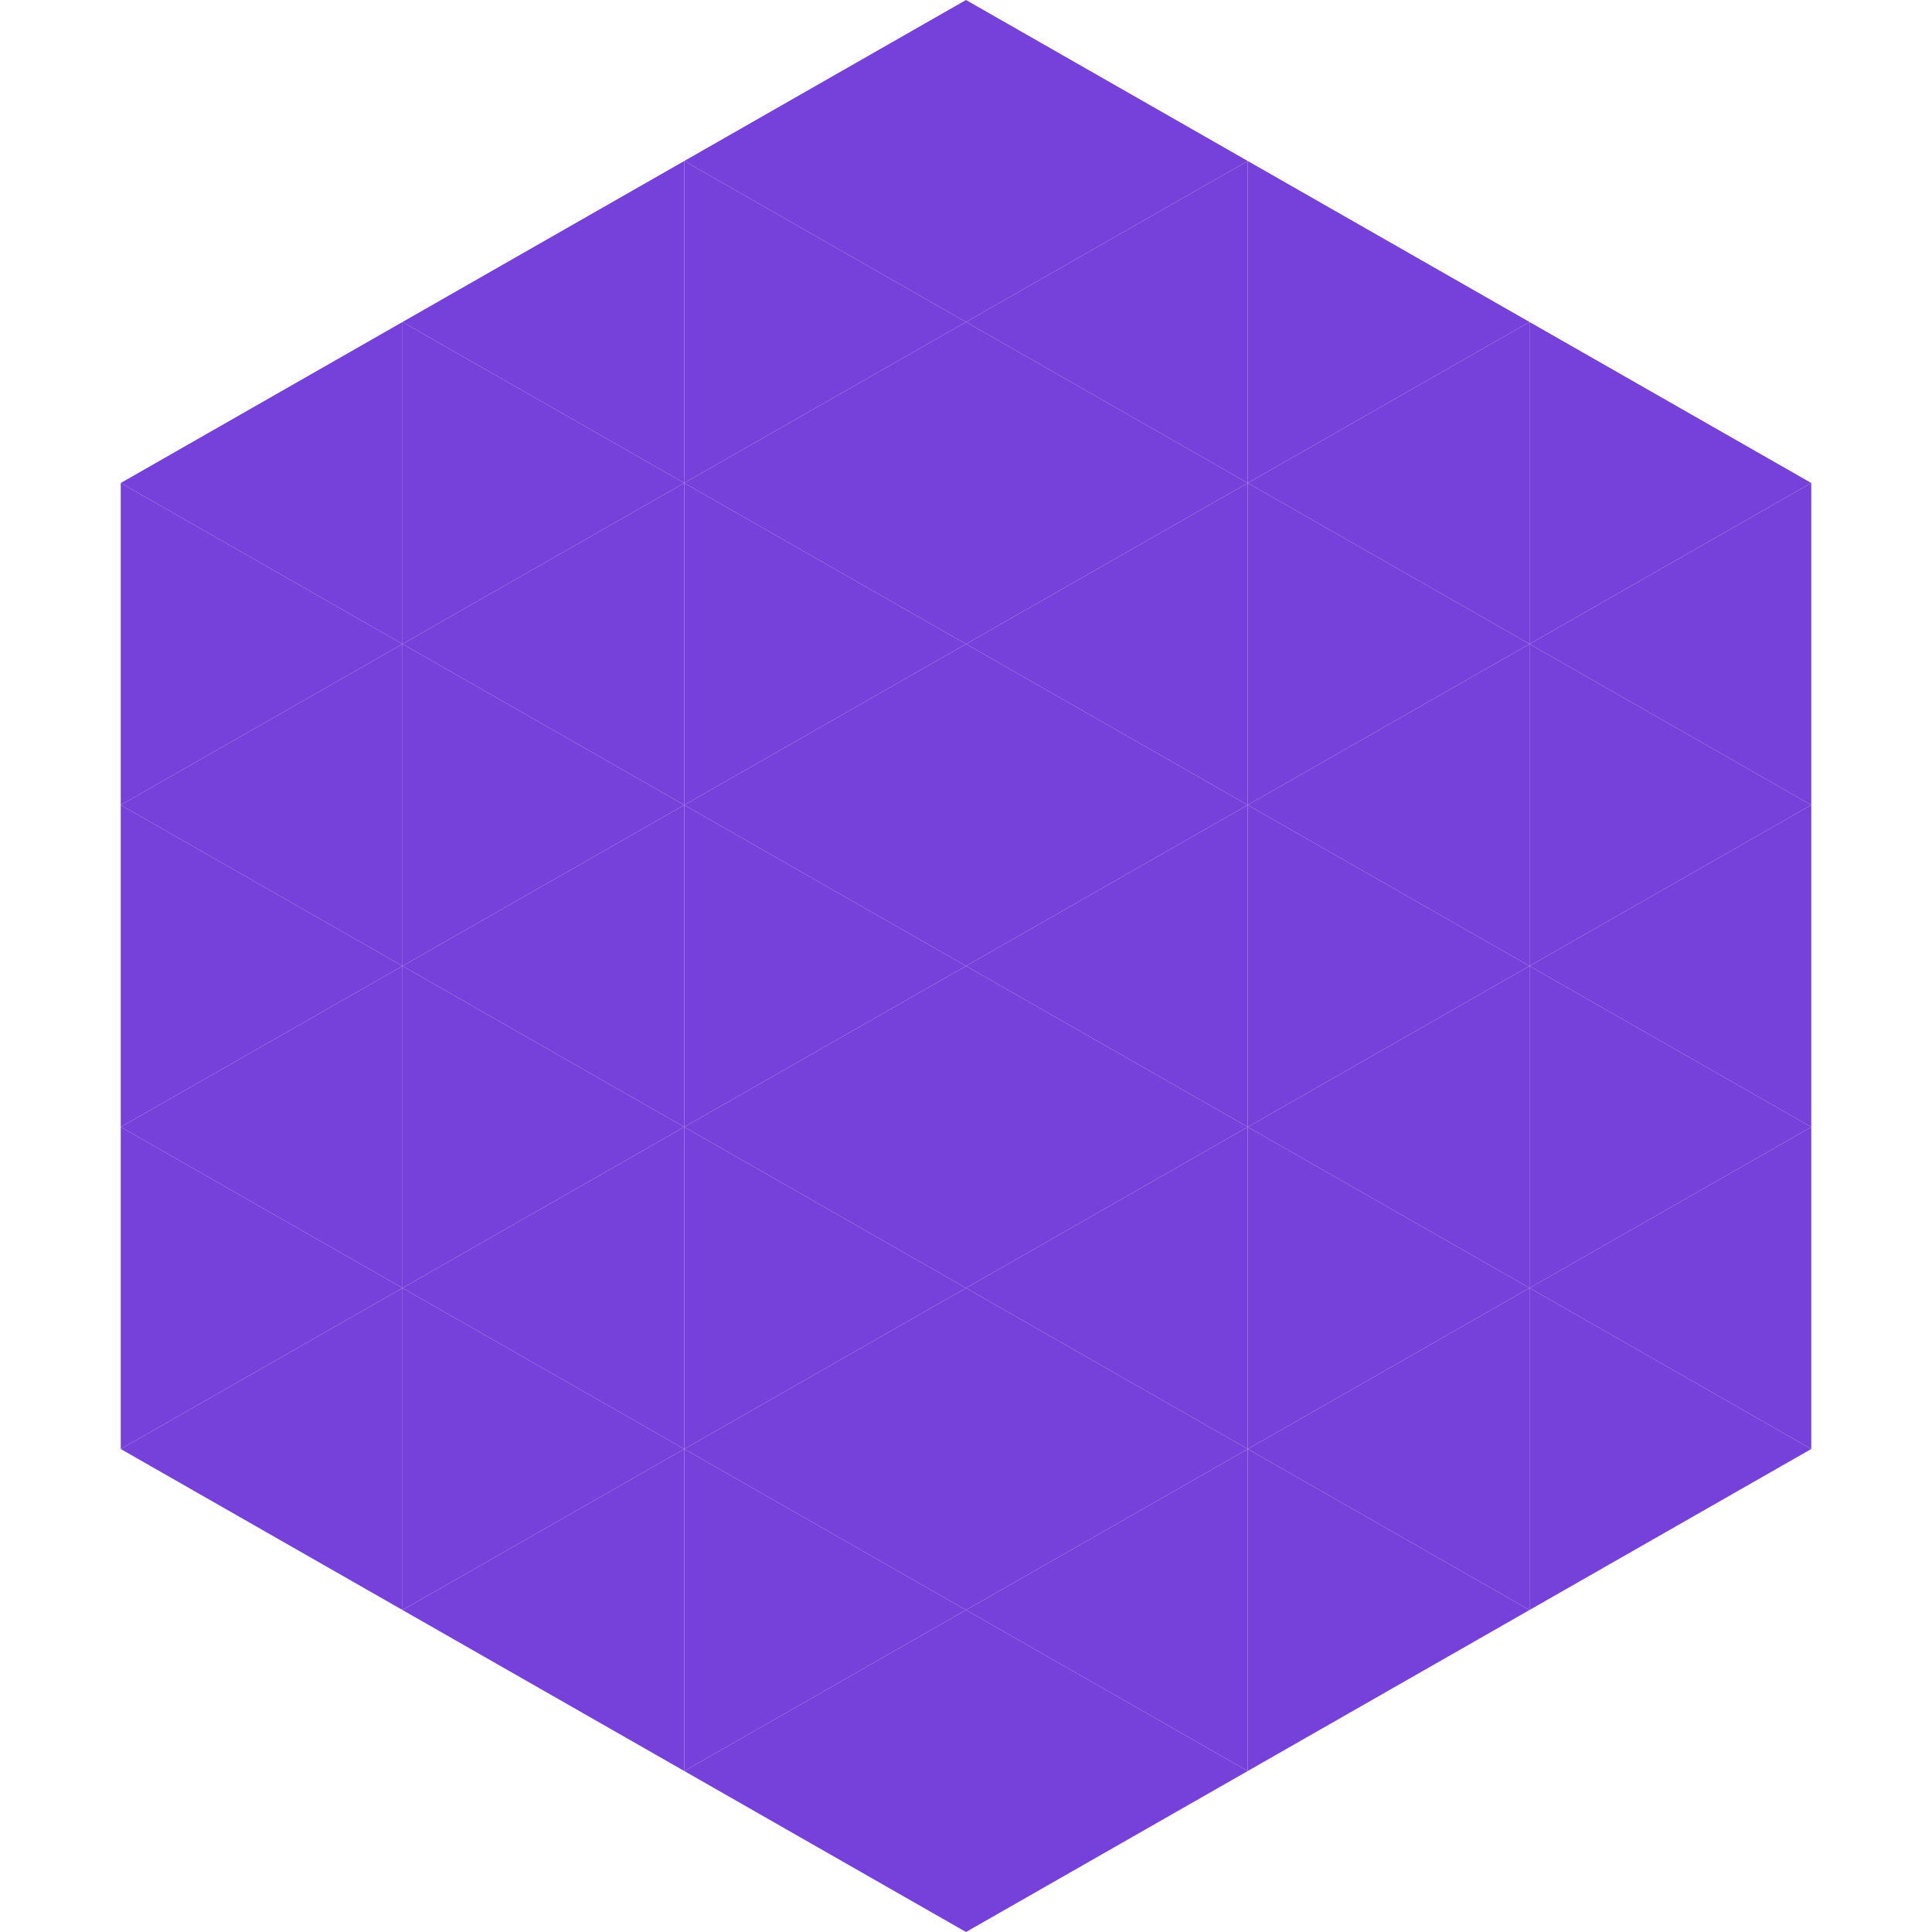
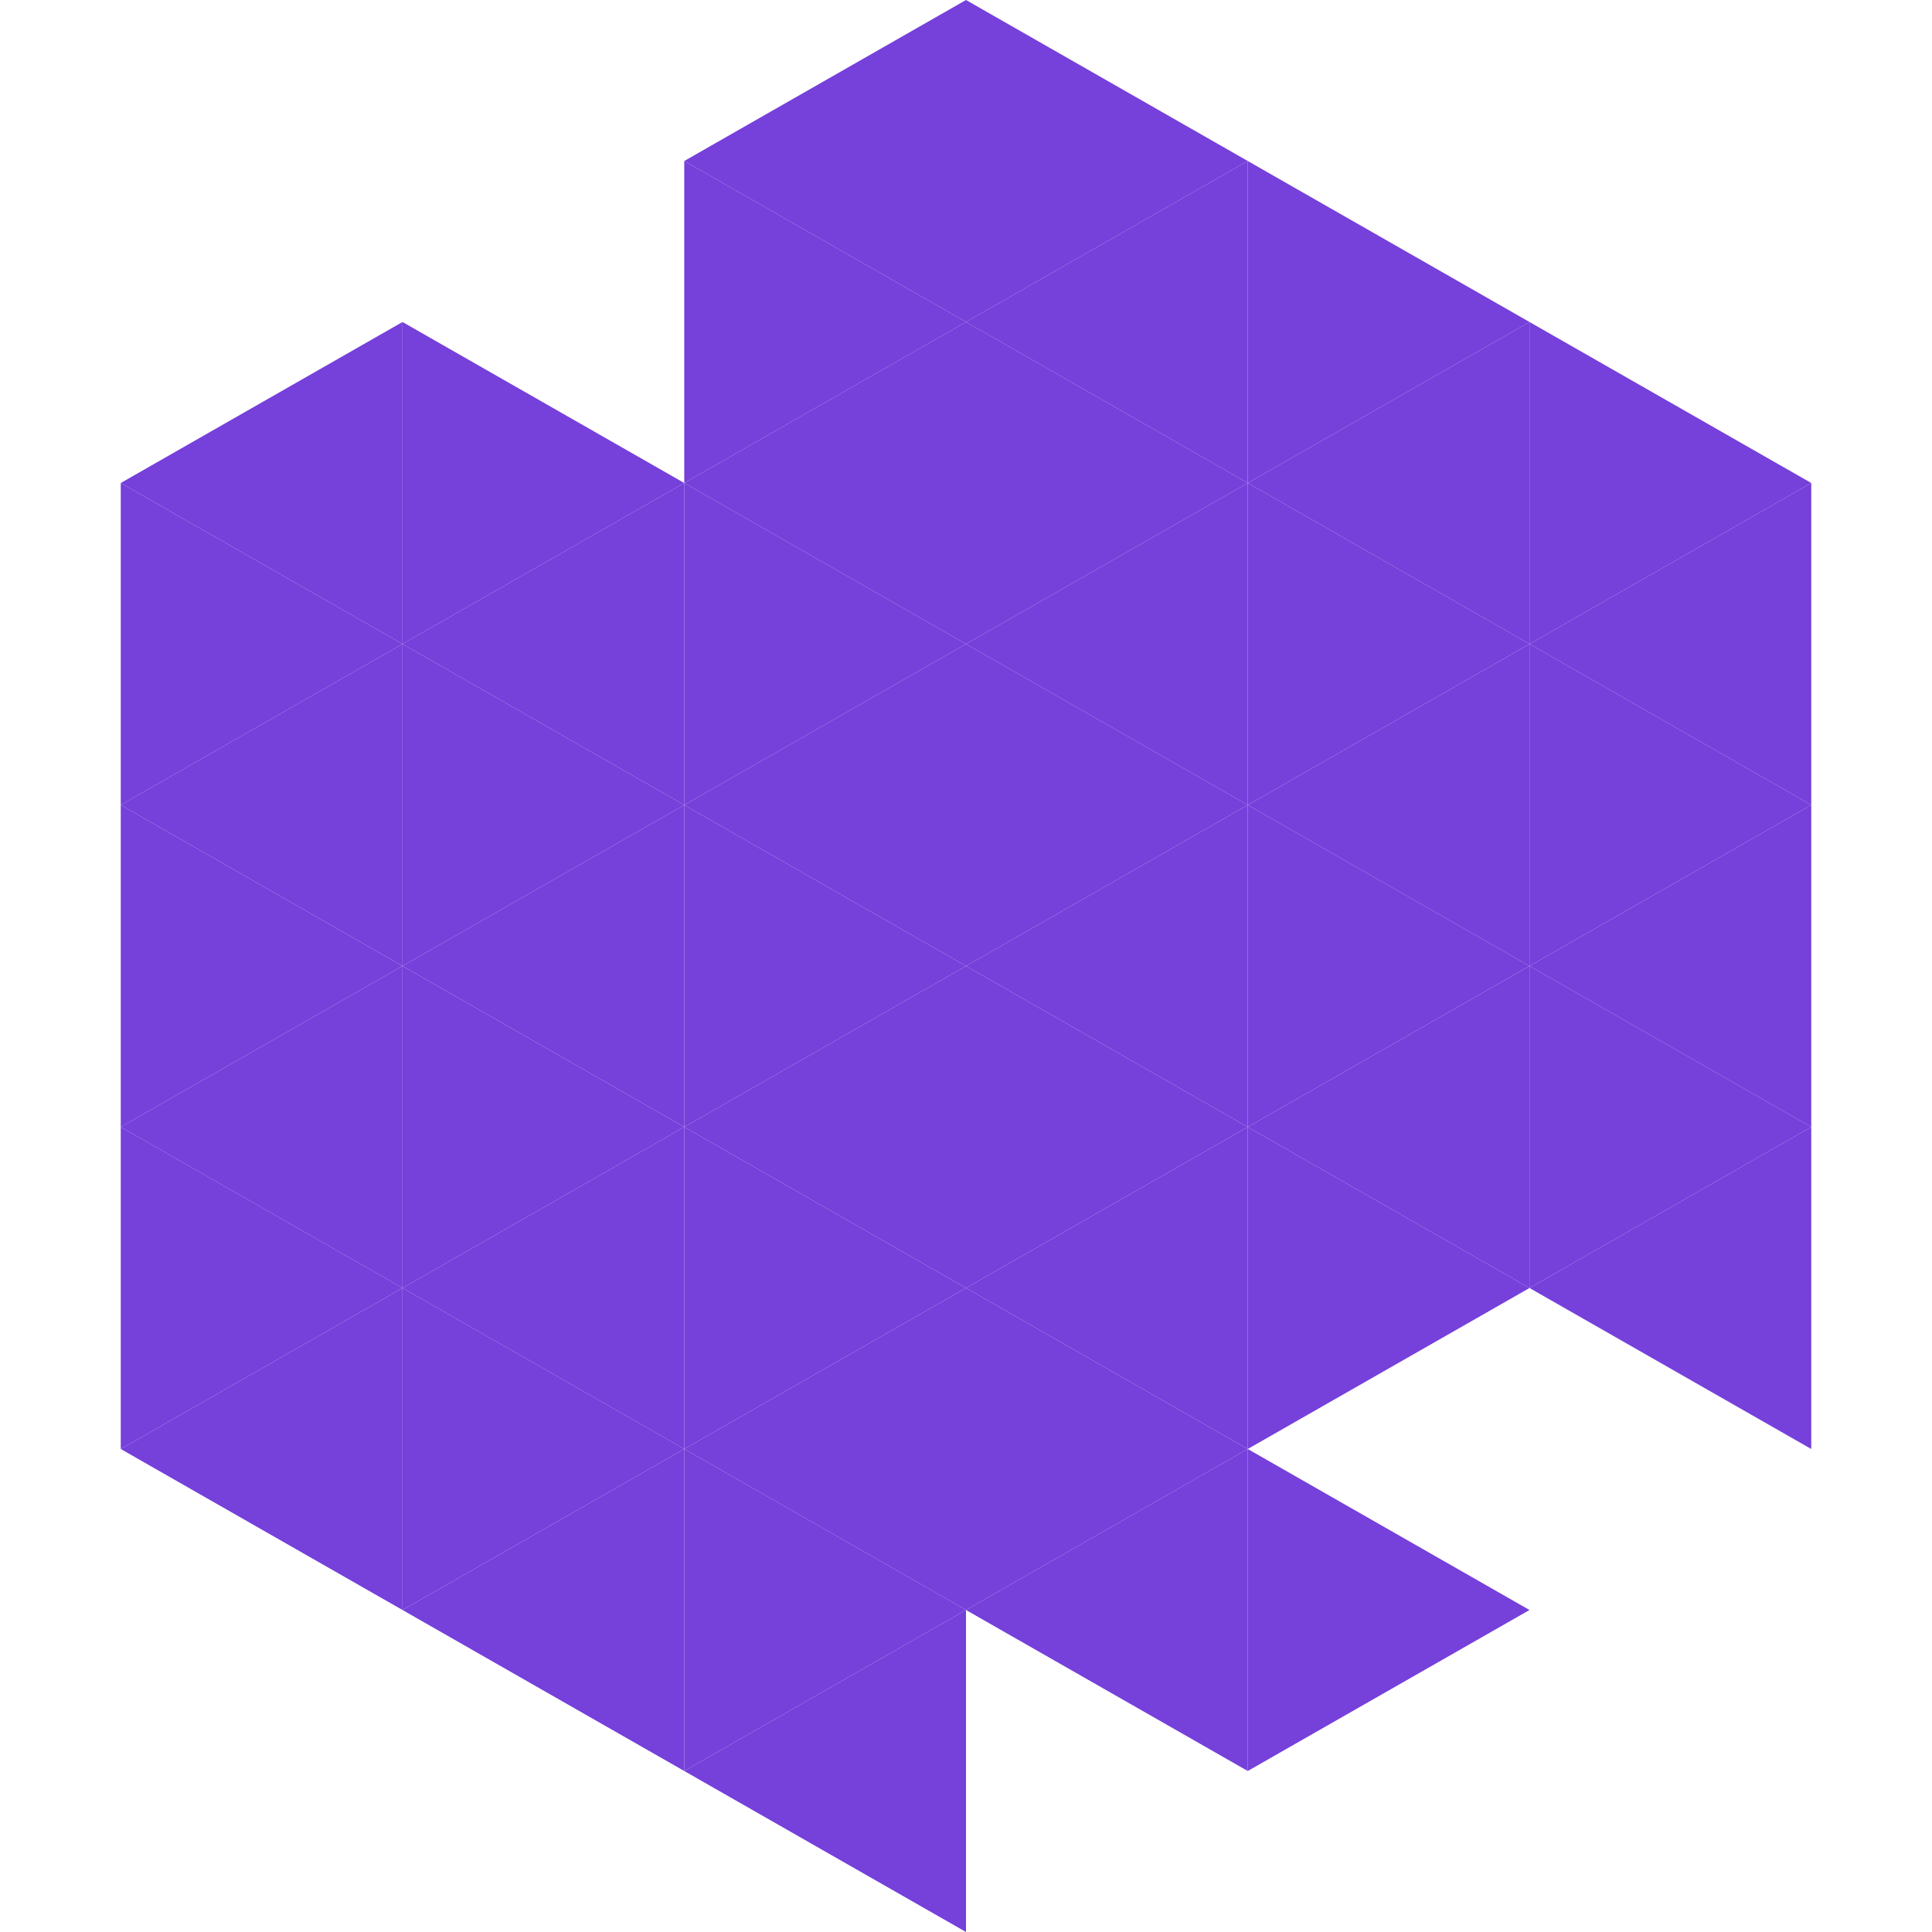
<svg xmlns="http://www.w3.org/2000/svg" width="240" height="240">
  <polygon points="50,40 15,60 50,80" style="fill:rgb(118,64,218)" />
  <polygon points="190,40 225,60 190,80" style="fill:rgb(118,64,218)" />
  <polygon points="15,60 50,80 15,100" style="fill:rgb(118,64,218)" />
  <polygon points="225,60 190,80 225,100" style="fill:rgb(118,64,218)" />
  <polygon points="50,80 15,100 50,120" style="fill:rgb(118,64,218)" />
  <polygon points="190,80 225,100 190,120" style="fill:rgb(118,64,218)" />
  <polygon points="15,100 50,120 15,140" style="fill:rgb(118,64,218)" />
  <polygon points="225,100 190,120 225,140" style="fill:rgb(118,64,218)" />
  <polygon points="50,120 15,140 50,160" style="fill:rgb(118,64,218)" />
  <polygon points="190,120 225,140 190,160" style="fill:rgb(118,64,218)" />
  <polygon points="15,140 50,160 15,180" style="fill:rgb(118,64,218)" />
  <polygon points="225,140 190,160 225,180" style="fill:rgb(118,64,218)" />
  <polygon points="50,160 15,180 50,200" style="fill:rgb(118,64,218)" />
-   <polygon points="190,160 225,180 190,200" style="fill:rgb(118,64,218)" />
-   <polygon points="15,180 50,200 15,220" style="fill:rgb(255,255,255); fill-opacity:0" />
  <polygon points="225,180 190,200 225,220" style="fill:rgb(255,255,255); fill-opacity:0" />
  <polygon points="50,0 85,20 50,40" style="fill:rgb(255,255,255); fill-opacity:0" />
  <polygon points="190,0 155,20 190,40" style="fill:rgb(255,255,255); fill-opacity:0" />
-   <polygon points="85,20 50,40 85,60" style="fill:rgb(118,64,218)" />
  <polygon points="155,20 190,40 155,60" style="fill:rgb(118,64,218)" />
  <polygon points="50,40 85,60 50,80" style="fill:rgb(118,64,218)" />
  <polygon points="190,40 155,60 190,80" style="fill:rgb(118,64,218)" />
  <polygon points="85,60 50,80 85,100" style="fill:rgb(118,64,218)" />
  <polygon points="155,60 190,80 155,100" style="fill:rgb(118,64,218)" />
  <polygon points="50,80 85,100 50,120" style="fill:rgb(118,64,218)" />
  <polygon points="190,80 155,100 190,120" style="fill:rgb(118,64,218)" />
  <polygon points="85,100 50,120 85,140" style="fill:rgb(118,64,218)" />
  <polygon points="155,100 190,120 155,140" style="fill:rgb(118,64,218)" />
  <polygon points="50,120 85,140 50,160" style="fill:rgb(118,64,218)" />
  <polygon points="190,120 155,140 190,160" style="fill:rgb(118,64,218)" />
  <polygon points="85,140 50,160 85,180" style="fill:rgb(118,64,218)" />
  <polygon points="155,140 190,160 155,180" style="fill:rgb(118,64,218)" />
  <polygon points="50,160 85,180 50,200" style="fill:rgb(118,64,218)" />
-   <polygon points="190,160 155,180 190,200" style="fill:rgb(118,64,218)" />
  <polygon points="85,180 50,200 85,220" style="fill:rgb(118,64,218)" />
  <polygon points="155,180 190,200 155,220" style="fill:rgb(118,64,218)" />
  <polygon points="120,0 85,20 120,40" style="fill:rgb(118,64,218)" />
  <polygon points="120,0 155,20 120,40" style="fill:rgb(118,64,218)" />
  <polygon points="85,20 120,40 85,60" style="fill:rgb(118,64,218)" />
  <polygon points="155,20 120,40 155,60" style="fill:rgb(118,64,218)" />
  <polygon points="120,40 85,60 120,80" style="fill:rgb(118,64,218)" />
  <polygon points="120,40 155,60 120,80" style="fill:rgb(118,64,218)" />
  <polygon points="85,60 120,80 85,100" style="fill:rgb(118,64,218)" />
  <polygon points="155,60 120,80 155,100" style="fill:rgb(118,64,218)" />
  <polygon points="120,80 85,100 120,120" style="fill:rgb(118,64,218)" />
  <polygon points="120,80 155,100 120,120" style="fill:rgb(118,64,218)" />
  <polygon points="85,100 120,120 85,140" style="fill:rgb(118,64,218)" />
  <polygon points="155,100 120,120 155,140" style="fill:rgb(118,64,218)" />
  <polygon points="120,120 85,140 120,160" style="fill:rgb(118,64,218)" />
  <polygon points="120,120 155,140 120,160" style="fill:rgb(118,64,218)" />
  <polygon points="85,140 120,160 85,180" style="fill:rgb(118,64,218)" />
  <polygon points="155,140 120,160 155,180" style="fill:rgb(118,64,218)" />
  <polygon points="120,160 85,180 120,200" style="fill:rgb(118,64,218)" />
  <polygon points="120,160 155,180 120,200" style="fill:rgb(118,64,218)" />
  <polygon points="85,180 120,200 85,220" style="fill:rgb(118,64,218)" />
  <polygon points="155,180 120,200 155,220" style="fill:rgb(118,64,218)" />
  <polygon points="120,200 85,220 120,240" style="fill:rgb(118,64,218)" />
-   <polygon points="120,200 155,220 120,240" style="fill:rgb(118,64,218)" />
  <polygon points="85,220 120,240 85,260" style="fill:rgb(255,255,255); fill-opacity:0" />
  <polygon points="155,220 120,240 155,260" style="fill:rgb(255,255,255); fill-opacity:0" />
</svg>